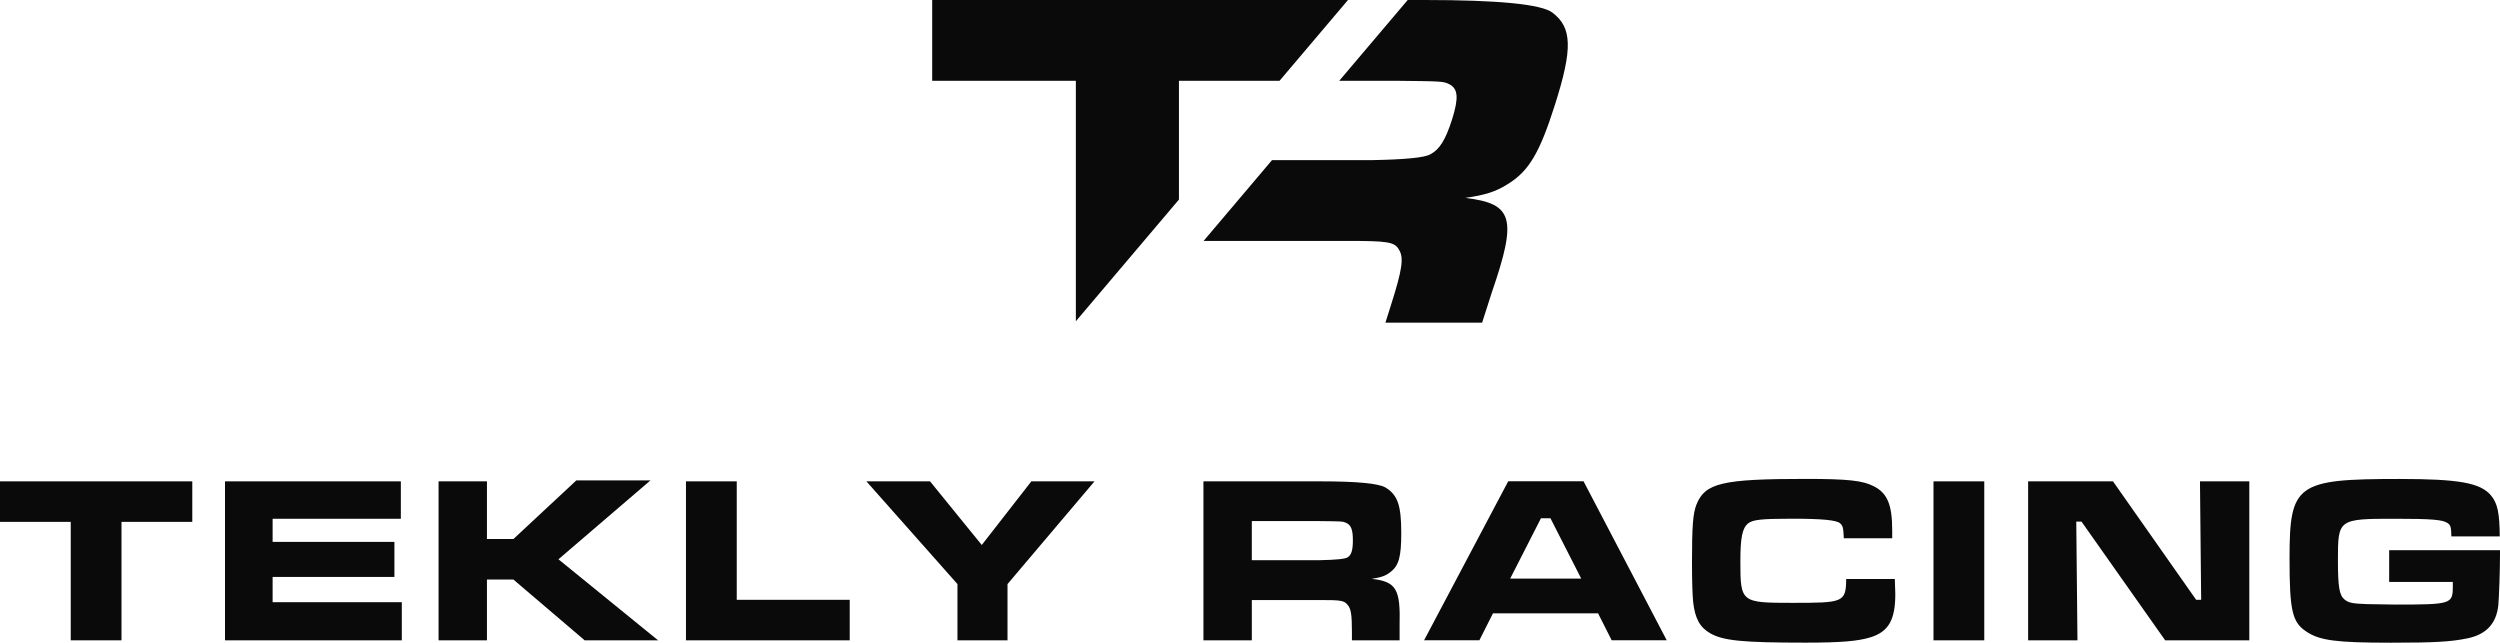
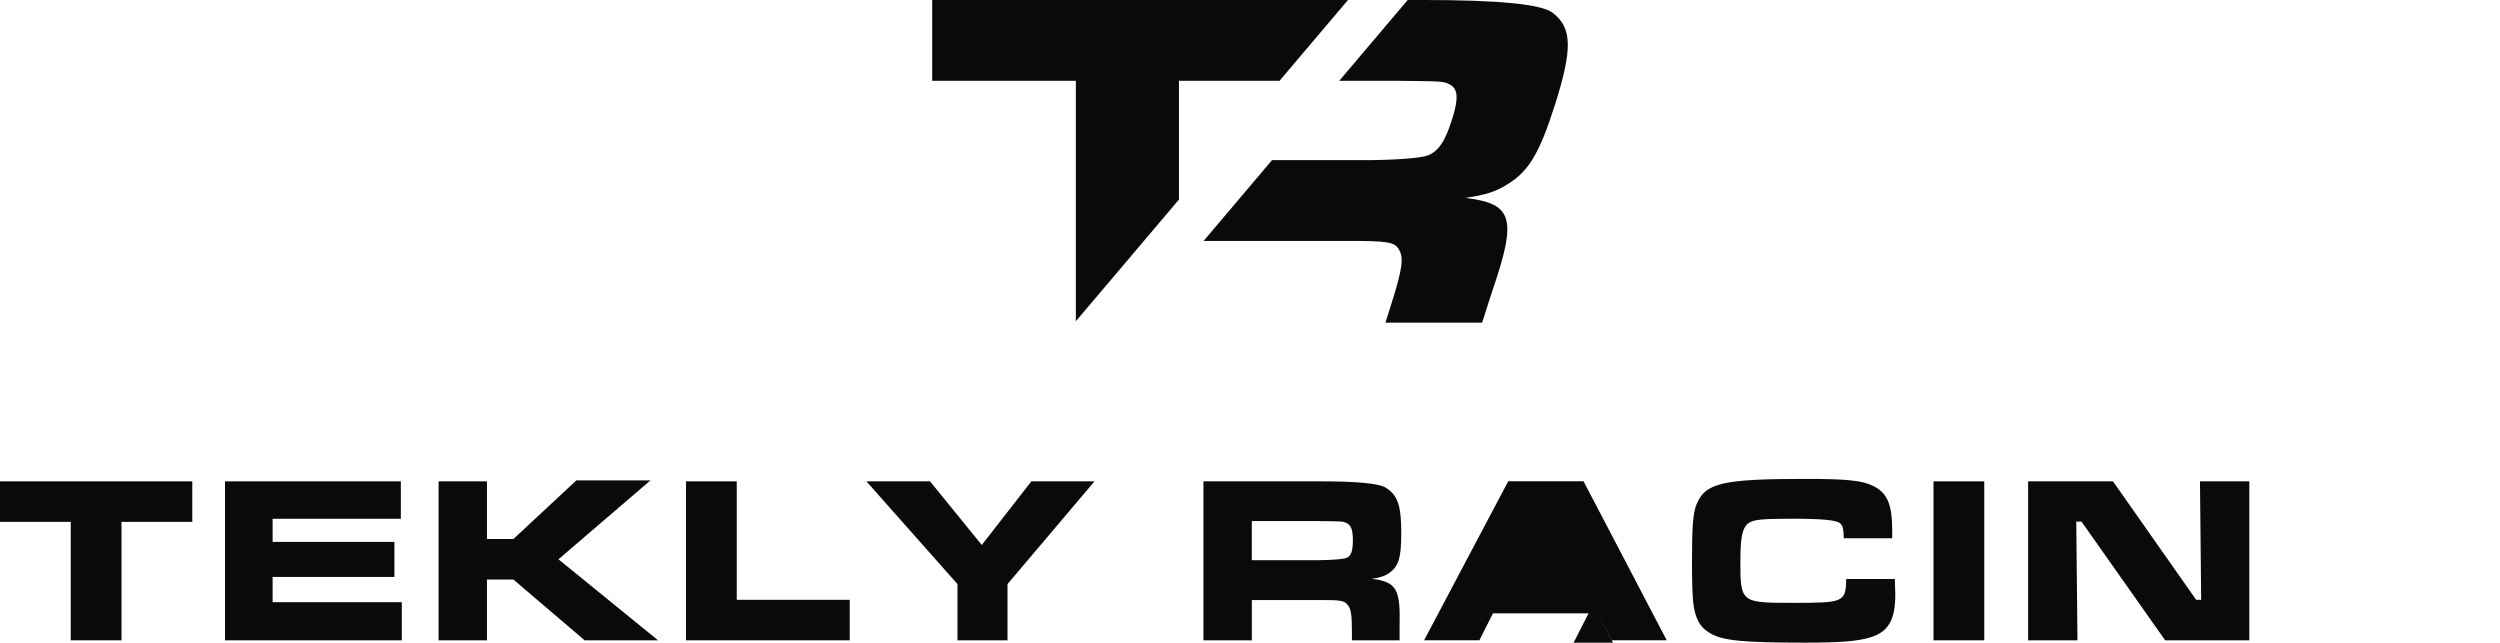
<svg xmlns="http://www.w3.org/2000/svg" id="Layer_2" data-name="Layer 2" viewBox="0 0 419.55 107.85">
  <defs>
    <style>
      .cls-1 {
        fill: #0a0a0a;
      }
    </style>
  </defs>
  <g id="Layer_1-2" data-name="Layer 1">
    <g>
      <path class="cls-1" d="M32.27,80.78v6.8h-11.88v19.88h-8.52v-19.88H0v-6.8h32.27Z" />
      <path class="cls-1" d="M67.27,80.78v6.28h-21.52v3.88h20.44v5.88h-20.44v4.24h21.68v6.4h-29.67v-26.68h29.51Z" />
      <path class="cls-1" d="M81.72,80.78v9.68h4.44l10.56-9.84h12.44l-15.44,13.24,16.72,13.6h-12.32l-11.96-10.2h-4.44v10.2h-8.12v-26.68h8.12Z" />
      <path class="cls-1" d="M123.64,80.78v19.88h18.96v6.8h-27.48v-26.68h8.52Z" />
      <path class="cls-1" d="M156.08,80.78l8.68,10.68,8.32-10.68h10.6l-14.6,17.24v9.44h-8.4v-9.44l-15.28-17.24h10.68Z" />
      <path class="cls-1" d="M201.96,80.78h19.64q9.2,0,10.92,1.04c2.04,1.24,2.64,3,2.64,7.64,0,3.96-.4,5.48-1.84,6.56-.76.6-1.52.88-3.12,1.12,4.12.48,4.84,1.68,4.68,7.84v2.48h-8v-1.4c0-3-.16-3.96-.8-4.64-.56-.64-1.16-.72-4.52-.72h-11.48v6.76h-8.12v-26.68ZM221.52,94.01q4.08-.08,4.64-.48c.64-.4.88-1.2.88-2.88,0-1.8-.32-2.56-1.16-2.92-.56-.24-.68-.24-4.36-.28h-11.44v6.56h11.44Z" />
-       <path class="cls-1" d="M268.19,102.93h-17.64l-2.28,4.52h-9.28l14.12-26.68h12.64l13.96,26.68h-9.24l-2.28-4.52ZM260.2,86.98h-1.6l-5.16,10.12h11.92l-5.16-10.12Z" />
+       <path class="cls-1" d="M268.19,102.93h-17.64l-2.28,4.52h-9.28l14.12-26.68h12.64l13.96,26.68h-9.24l-2.28-4.52Zh-1.6l-5.16,10.12h11.92l-5.16-10.12Z" />
      <path class="cls-1" d="M317.99,97.17c.04,1.52.08,2.12.08,2.52,0,4.32-1.12,6.28-4.08,7.24-2.16.68-5.08.92-11,.92-10.44,0-13.8-.32-15.96-1.56-1.76-1-2.56-2.48-2.88-5.2-.12-1.2-.2-3.4-.2-6.8,0-5.96.16-8.16.76-9.64,1.44-3.6,4.36-4.28,18.32-4.28,7.12,0,9.6.28,11.44,1.24,2.28,1.16,3.08,3.12,3.08,7.4v1.32h-8.12c-.08-1.76-.16-2.12-.64-2.52-.6-.52-2.96-.76-8.08-.76s-6.56.16-7.36.8c-.96.8-1.28,2.36-1.28,6.4,0,6.84.12,6.92,8.68,6.92s9.04-.04,9.08-4h8.16Z" />
      <path class="cls-1" d="M333,80.78v26.68h-8.52v-26.68h8.52Z" />
      <path class="cls-1" d="M354.6,80.78l13.96,19.88h.84l-.2-19.88h8.28v26.68h-14.12l-14.04-19.92h-.88l.2,19.92h-8.28v-26.68h14.24Z" />
-       <path class="cls-1" d="M419.55,92.34v.72c0,2.64-.16,7.2-.28,8.48-.32,3.12-2.04,4.96-5.24,5.6-2.72.56-5.52.72-12.76.72-9.16,0-12-.36-14.24-1.88-2.36-1.56-2.8-3.52-2.8-12.28,0-12.48,1.16-13.32,18.44-13.32,9.92,0,13.6.64,15.36,2.76,1.12,1.32,1.44,2.96,1.48,6.88h-8.12c-.04-1.56-.12-1.88-.64-2.24-.8-.56-2.68-.72-8.76-.72-9.6,0-9.64.04-9.64,6.96,0,4.52.24,5.88,1.12,6.6.68.56,1.4.68,3.68.76l4.76.08c9.48,0,9.72-.08,9.72-3.04v-.76h-10.68v-5.32h18.6Z" />
    </g>
    <g>
      <polygon class="cls-1" points="197.85 33.49 197.85 13.56 214.73 13.56 226.22 0 156.44 0 156.44 13.56 180.55 13.56 180.55 53.91 197.85 33.49" />
      <path class="cls-1" d="M260.52,2.11Q257.7,0,239.03,0h-2.79l-11.49,13.56h9.8c7.44.08,7.69.08,8.66.57,1.47.73,1.63,2.27.47,5.93-1.09,3.41-2.09,5.03-3.65,5.84q-1.4.82-9.73.97h-16.83l-11.48,13.56h24.07c6.82,0,7.99.16,8.71,1.46.86,1.38.56,3.33-1.37,9.42l-.9,2.84h16.23l1.61-5.03c4.31-12.51,3.62-14.94-4.43-15.91,3.4-.49,5.13-1.06,7.05-2.27,3.62-2.19,5.42-5.28,7.98-13.32,3-9.42,2.92-12.99-.42-15.51Z" />
    </g>
  </g>
</svg>